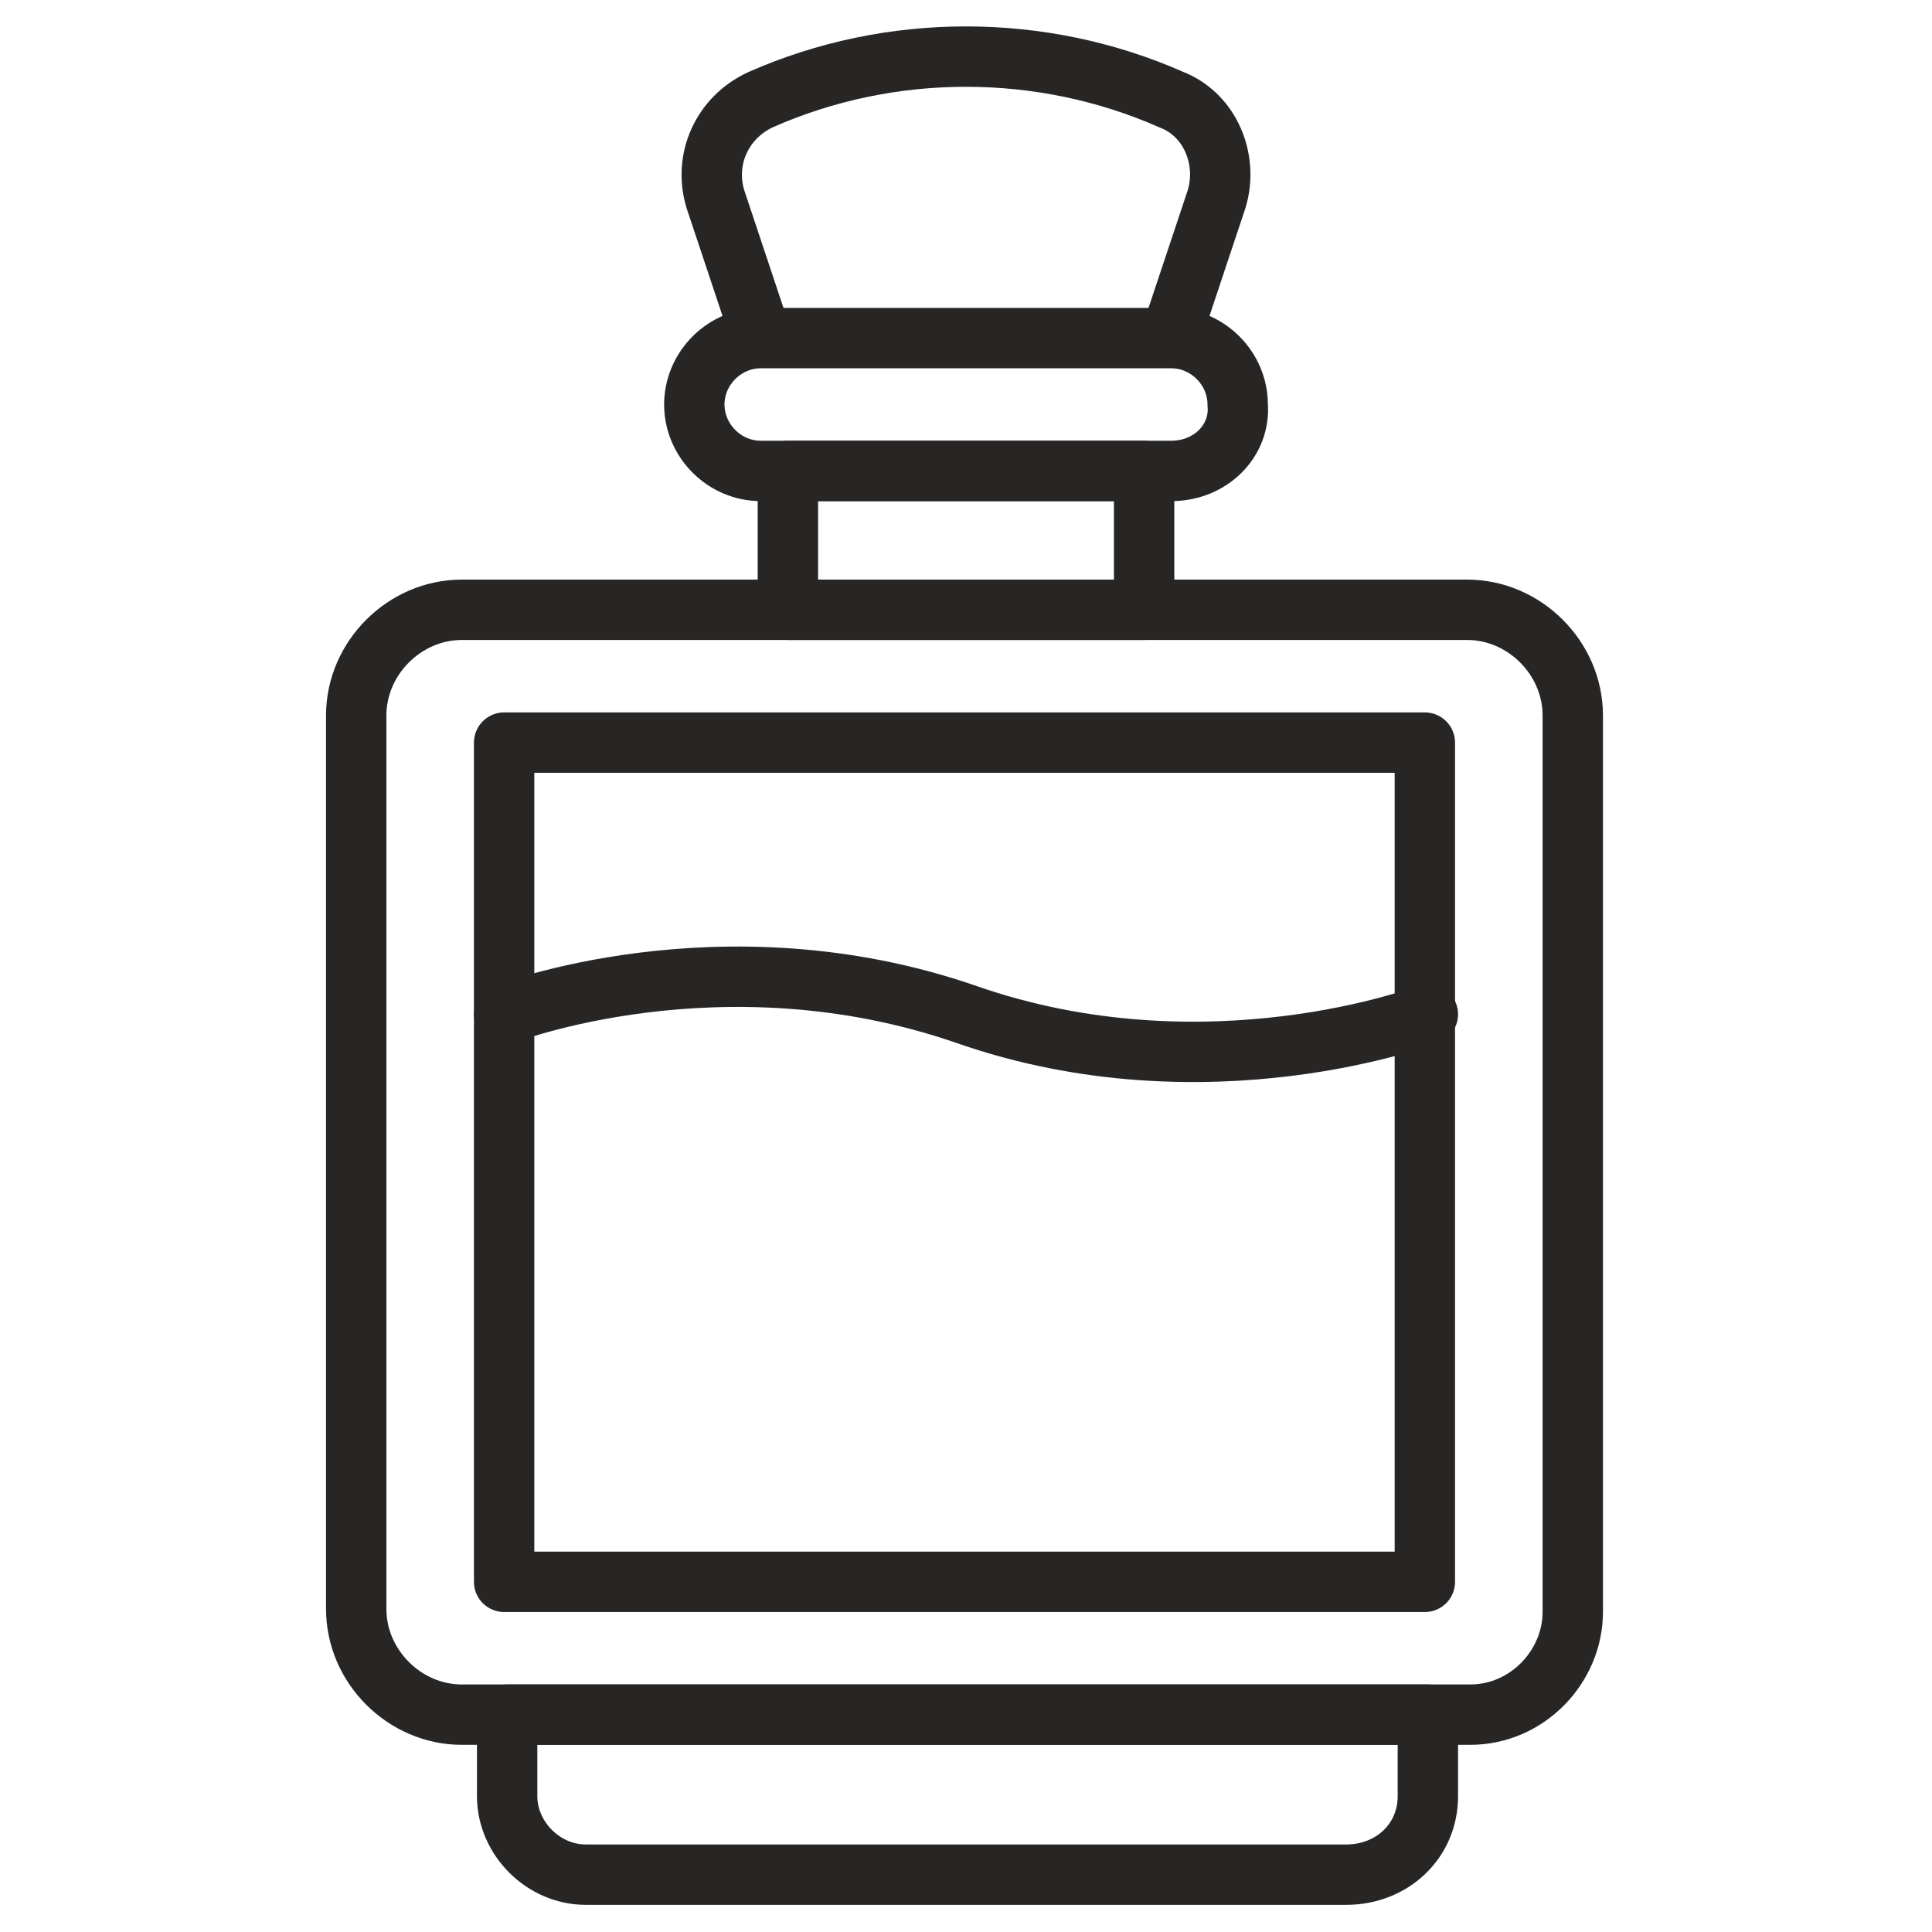
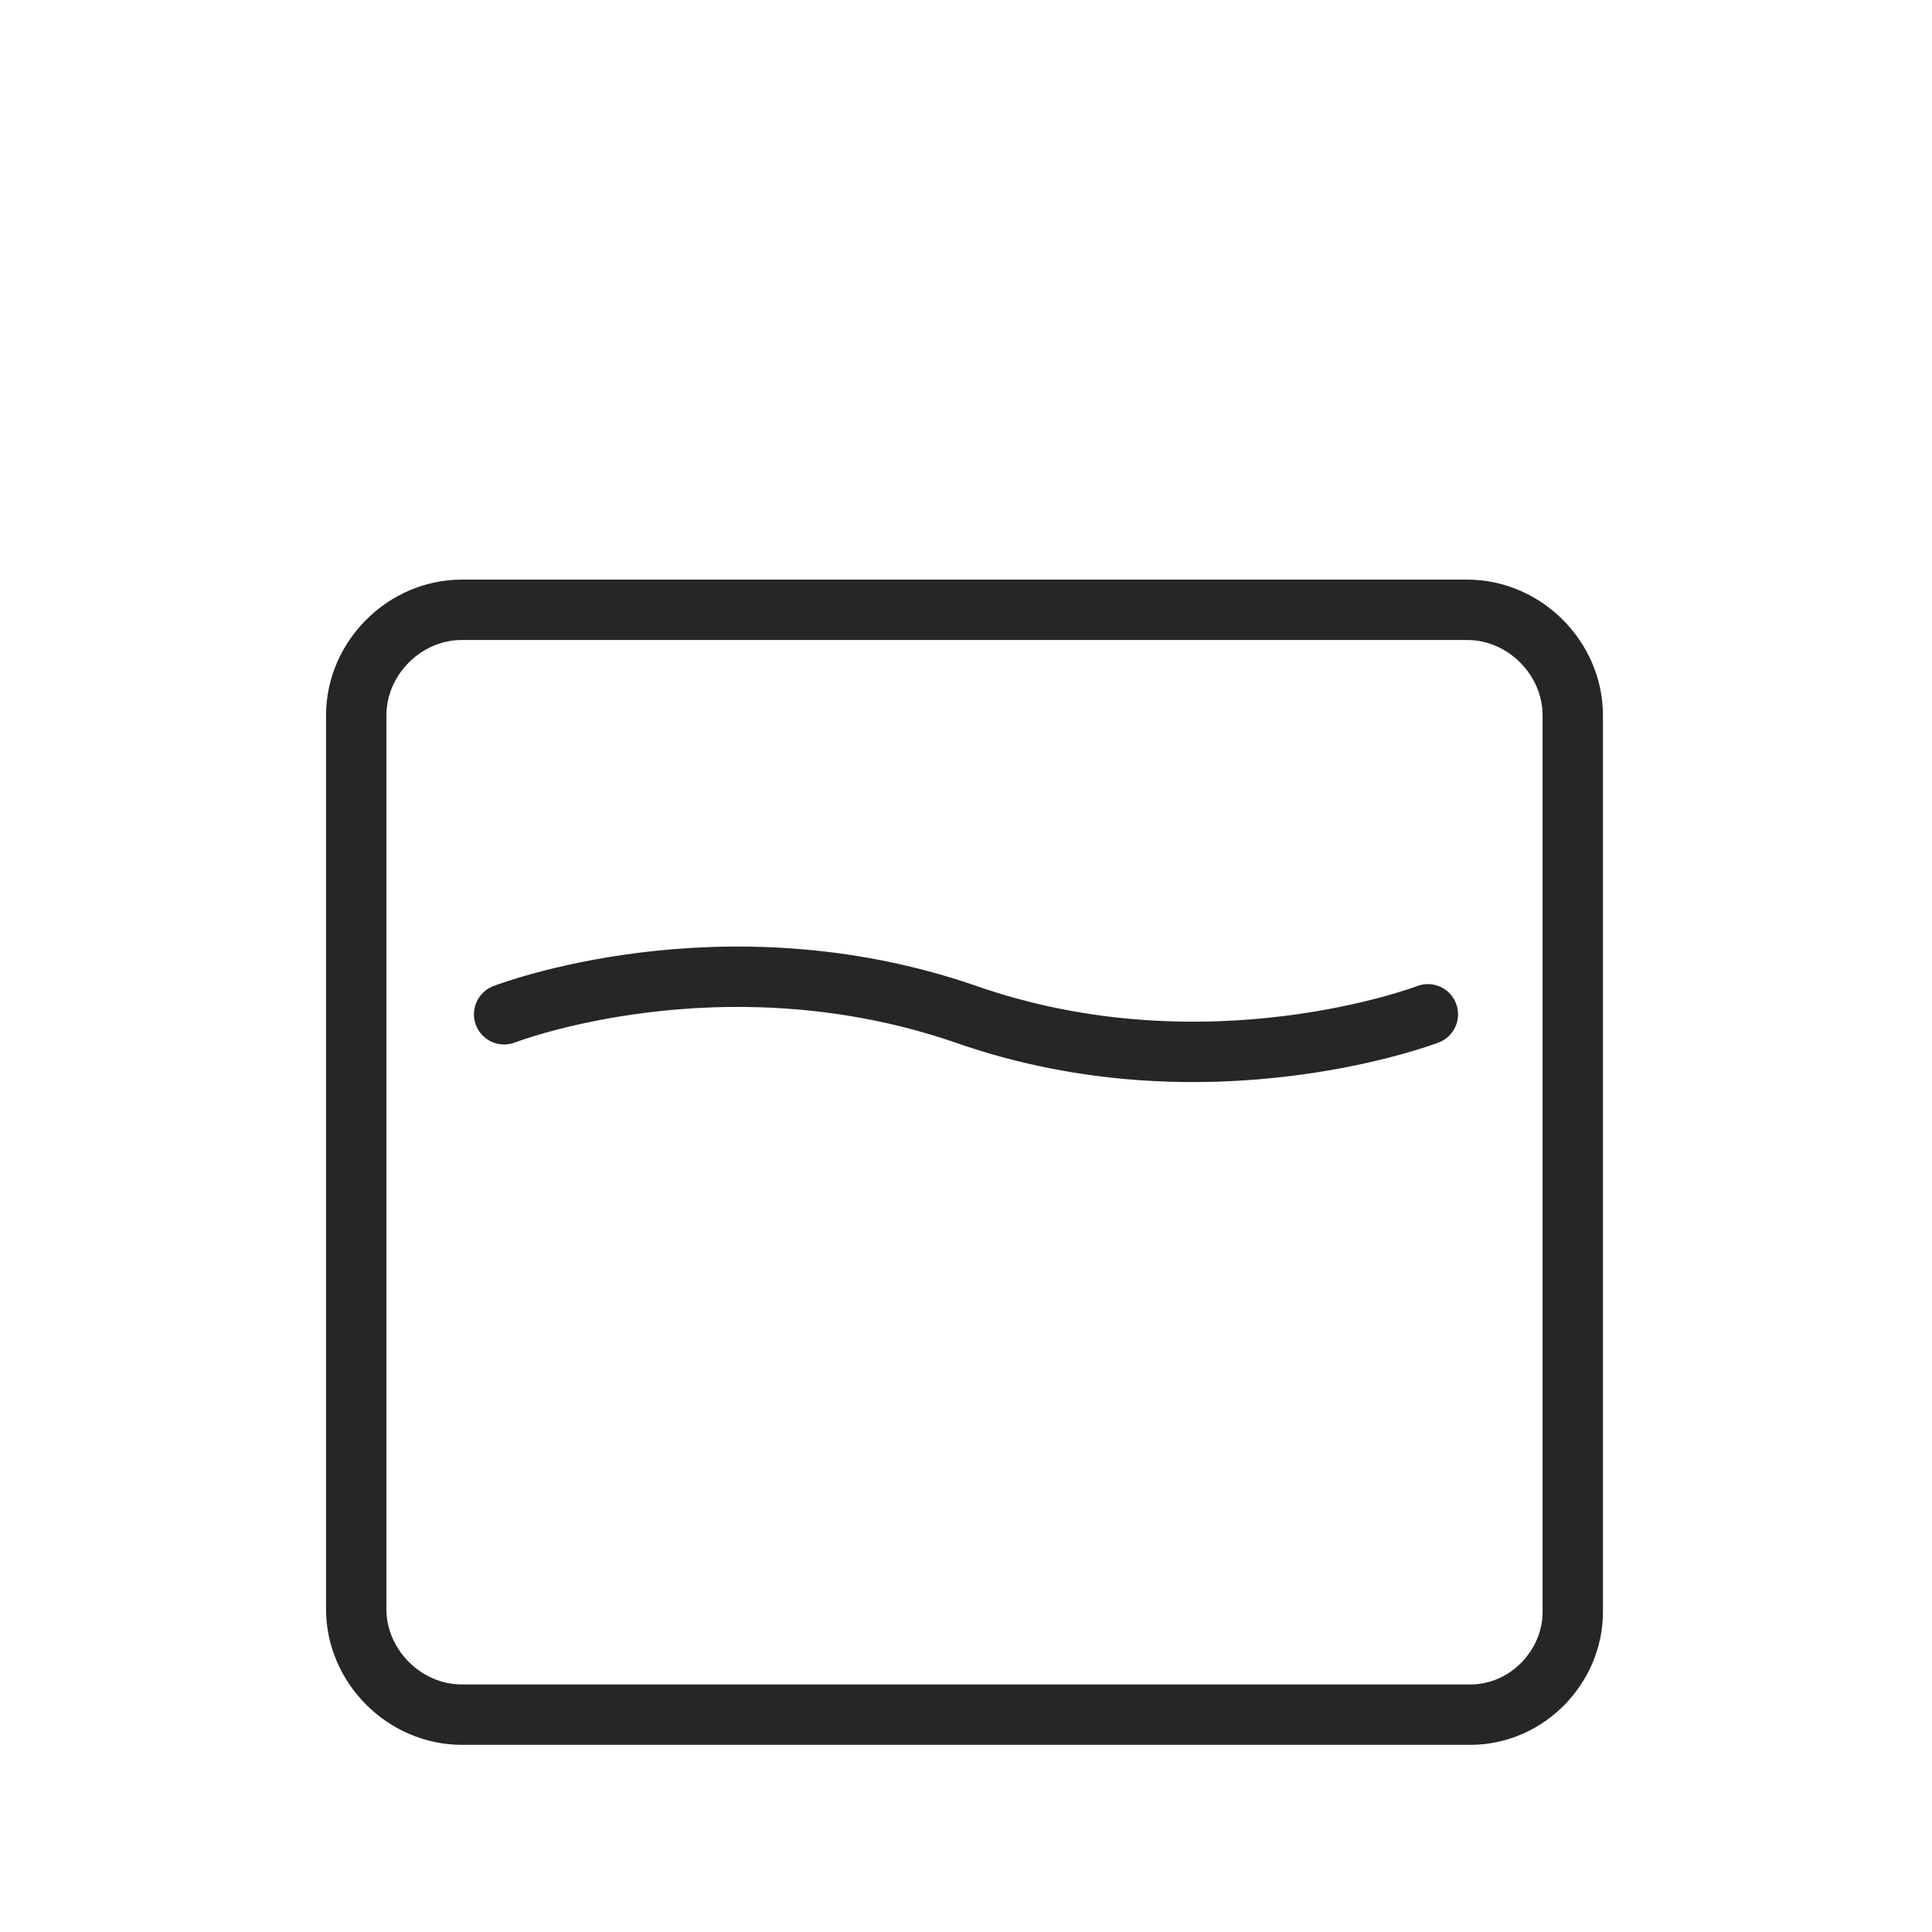
<svg xmlns="http://www.w3.org/2000/svg" version="1.0" id="Layer_1" x="0px" y="0px" viewBox="0 0 64 64" style="enable-background:new 0 0 64 64;" xml:space="preserve">
  <style type="text/css"> .st0{fill:none;stroke:#282525;stroke-width:2;stroke-linecap:round;stroke-linejoin:round;stroke-miterlimit:10;} </style>
  <g>
    <path class="st0" d="M48.7,56.8H15.3c-1.9,0-3.5-1.6-3.5-3.5V23.7c0-1.9,1.6-3.5,3.5-3.5h33.3c1.9,0,3.5,1.6,3.5,3.5v29.7 C52.1,55.2,50.6,56.8,48.7,56.8z" />
-     <rect x="16.7" y="24.6" class="st0" width="30.5" height="27.8" />
-     <path class="st0" d="M44.6,62.1H19.4c-1.4,0-2.6-1.2-2.6-2.6v-2.7h30.5v2.7C47.3,61,46.1,62.1,44.6,62.1z" />
-     <rect x="26.1" y="15.6" class="st0" width="11.8" height="4.6" />
-     <path class="st0" d="M38.8,15.6H25.2c-1.2,0-2.2-1-2.2-2.2v0c0-1.2,1-2.2,2.2-2.2h13.6c1.2,0,2.2,1,2.2,2.2v0 C41.1,14.6,40.1,15.6,38.8,15.6z" />
-     <path class="st0" d="M38.8,11.1l1.5-4.5c0.4-1.3-0.2-2.8-1.5-3.3l0,0c-4.3-1.9-9.3-1.9-13.6,0l0,0c-1.3,0.6-1.9,2-1.5,3.3l1.5,4.5" />
    <path class="st0" d="M16.7,33.6c0,0,7.2-2.8,15.3,0c8,2.8,15.3,0,15.3,0" />
  </g>
</svg>